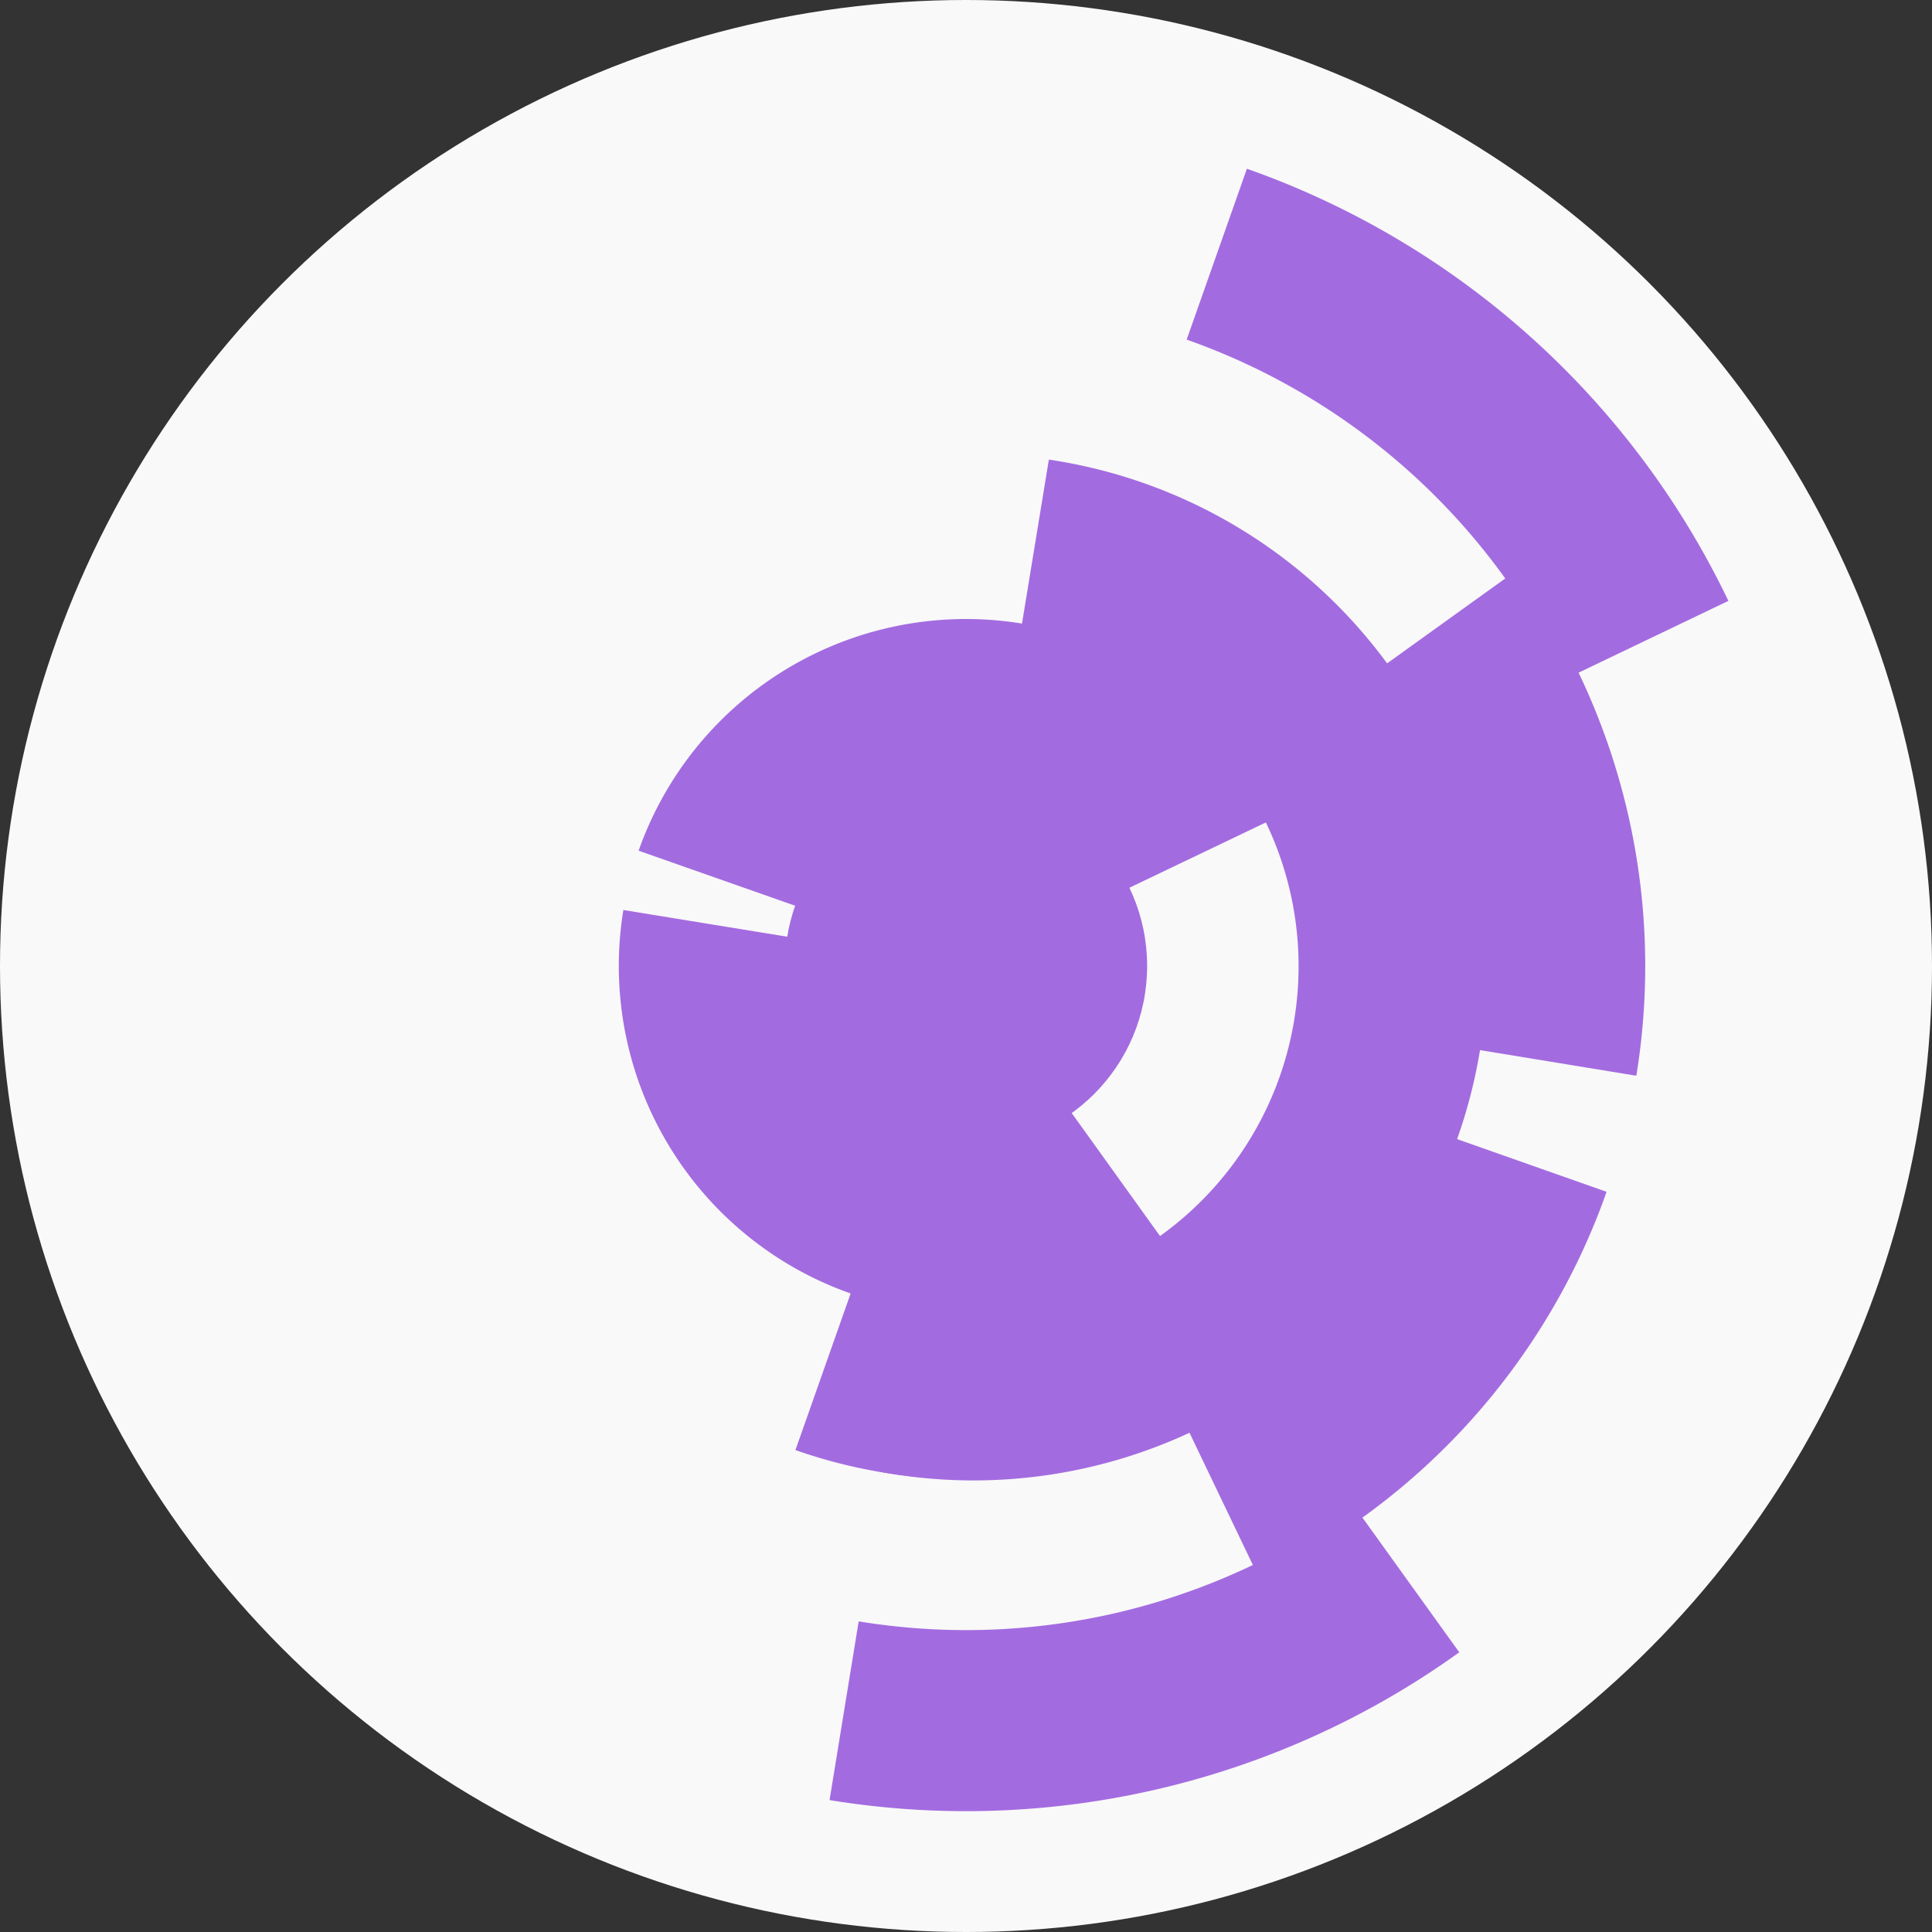
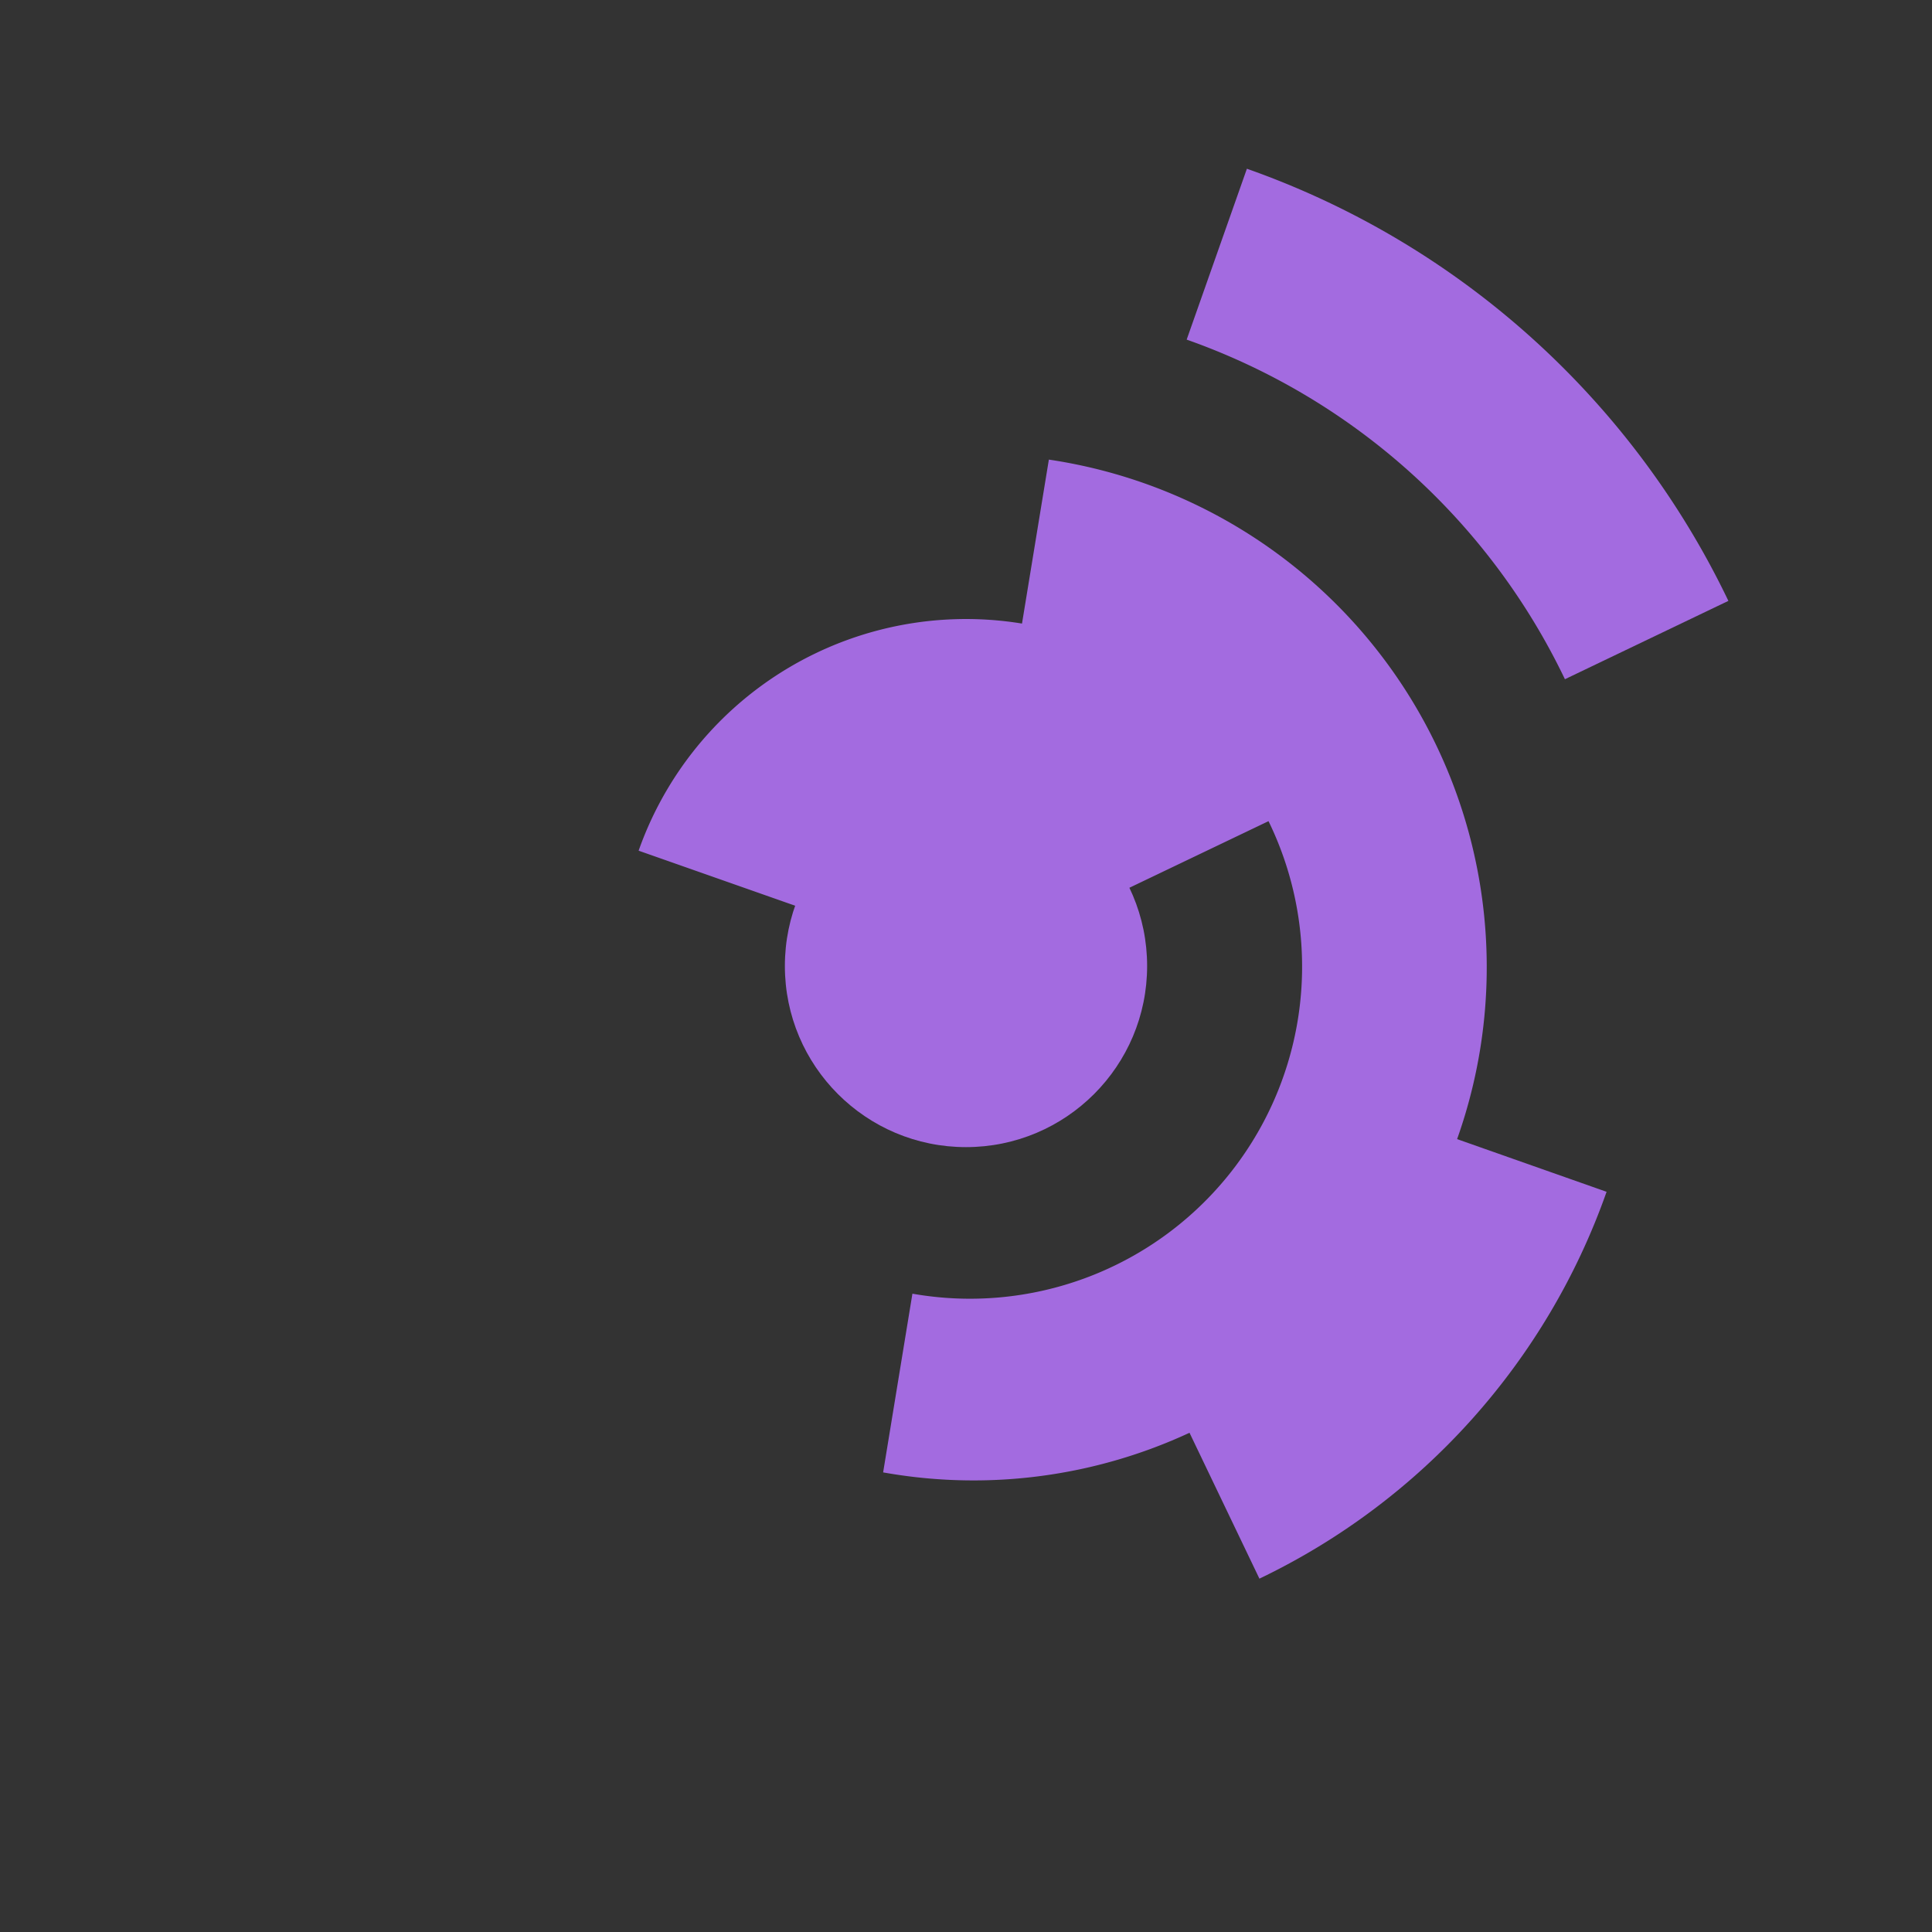
<svg xmlns="http://www.w3.org/2000/svg" width="128" height="128" viewbox="0 0 128 128">
  <rect width="100%" height="100%" fill="#333333" stroke="none" />
-   <circle cx="64" cy="64" fill="#f9f9f9" r="64" />
  <path d="M 42.31 56.36 A 23 23 0 0 1 84.74 54.07 L 73.92 59.25 A 11 11 0 0 0 53.63 60.34 Z" fill="#a36be0" />
-   <path d="M 77.42 82.68 A 23 23 0 0 1 41.3 60.29 L 53.14 62.22 A 11 11 0 0 0 70.42 72.93 Z" fill="#a36be0" />
-   <path d="M 75.3 31.93 A 34 34 0 1 1 52.7 96.07 L 56.69 84.75 A 22 22 0 1 0 71.31 43.25 Z" fill="#a36be0" />
  <path d="M 69.49 30.45 A 34 34 0 1 1 58.51 97.55 L 60.45 85.71 A 22 22 0 1 0 67.55 42.29 Z" fill="#a36be0" />
  <path d="M 106.44 78.96 A 45 45 0 0 1 83.44 104.59 L 78.25 93.76 A 33 33 0 0 0 95.12 74.97 Z" fill="#a36be0" />
-   <path d="M 100.54 37.74 A 45 45 0 0 1 108.41 71.27 L 96.57 69.33 A 33 33 0 0 0 90.8 44.74 Z" fill="#a36be0" />
  <path d="M 82.61 11.18 A 56 56 0 0 1 114.51 39.81 L 103.68 45 A 44 44 0 0 0 78.62 22.5 Z" fill="#a36be0" />
-   <path d="M 96.68 109.47 A 56 56 0 0 1 54.96 119.26 L 56.89 107.42 A 44 44 0 0 0 89.68 99.73 Z" fill="#a36be0" />
  <circle cx="64" cy="64" fill="#a36be0" r="12" />
</svg>